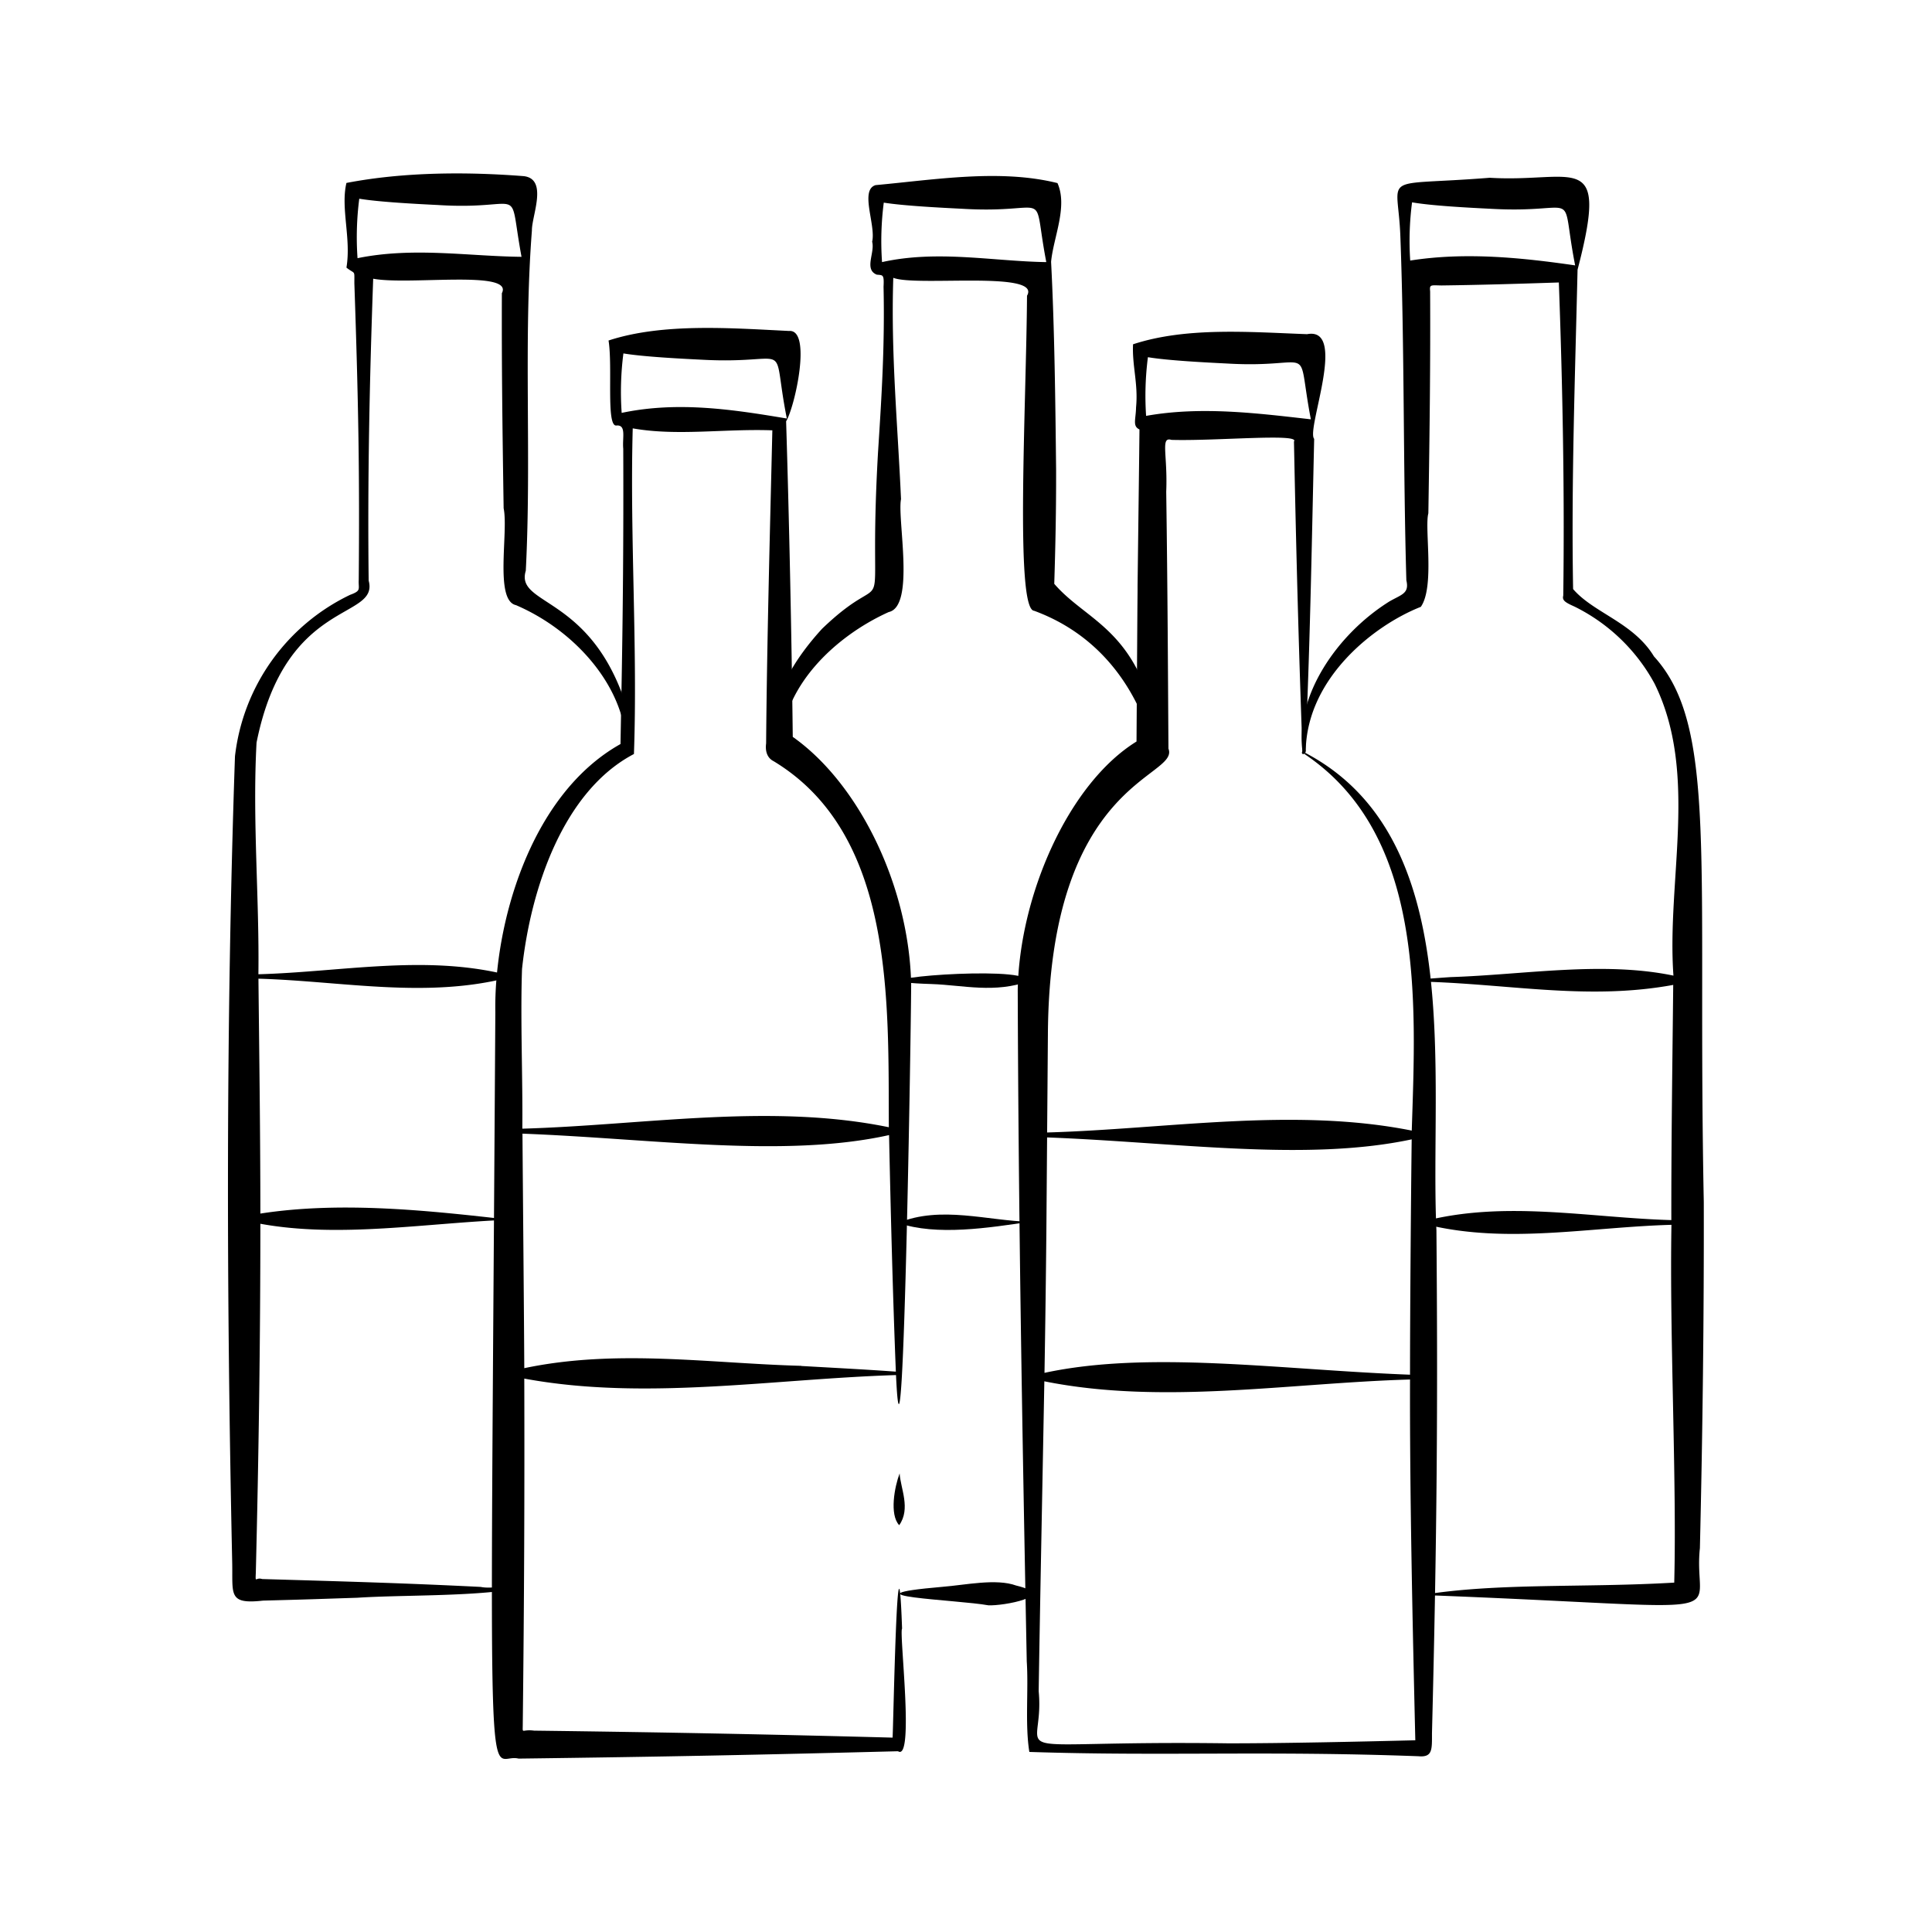
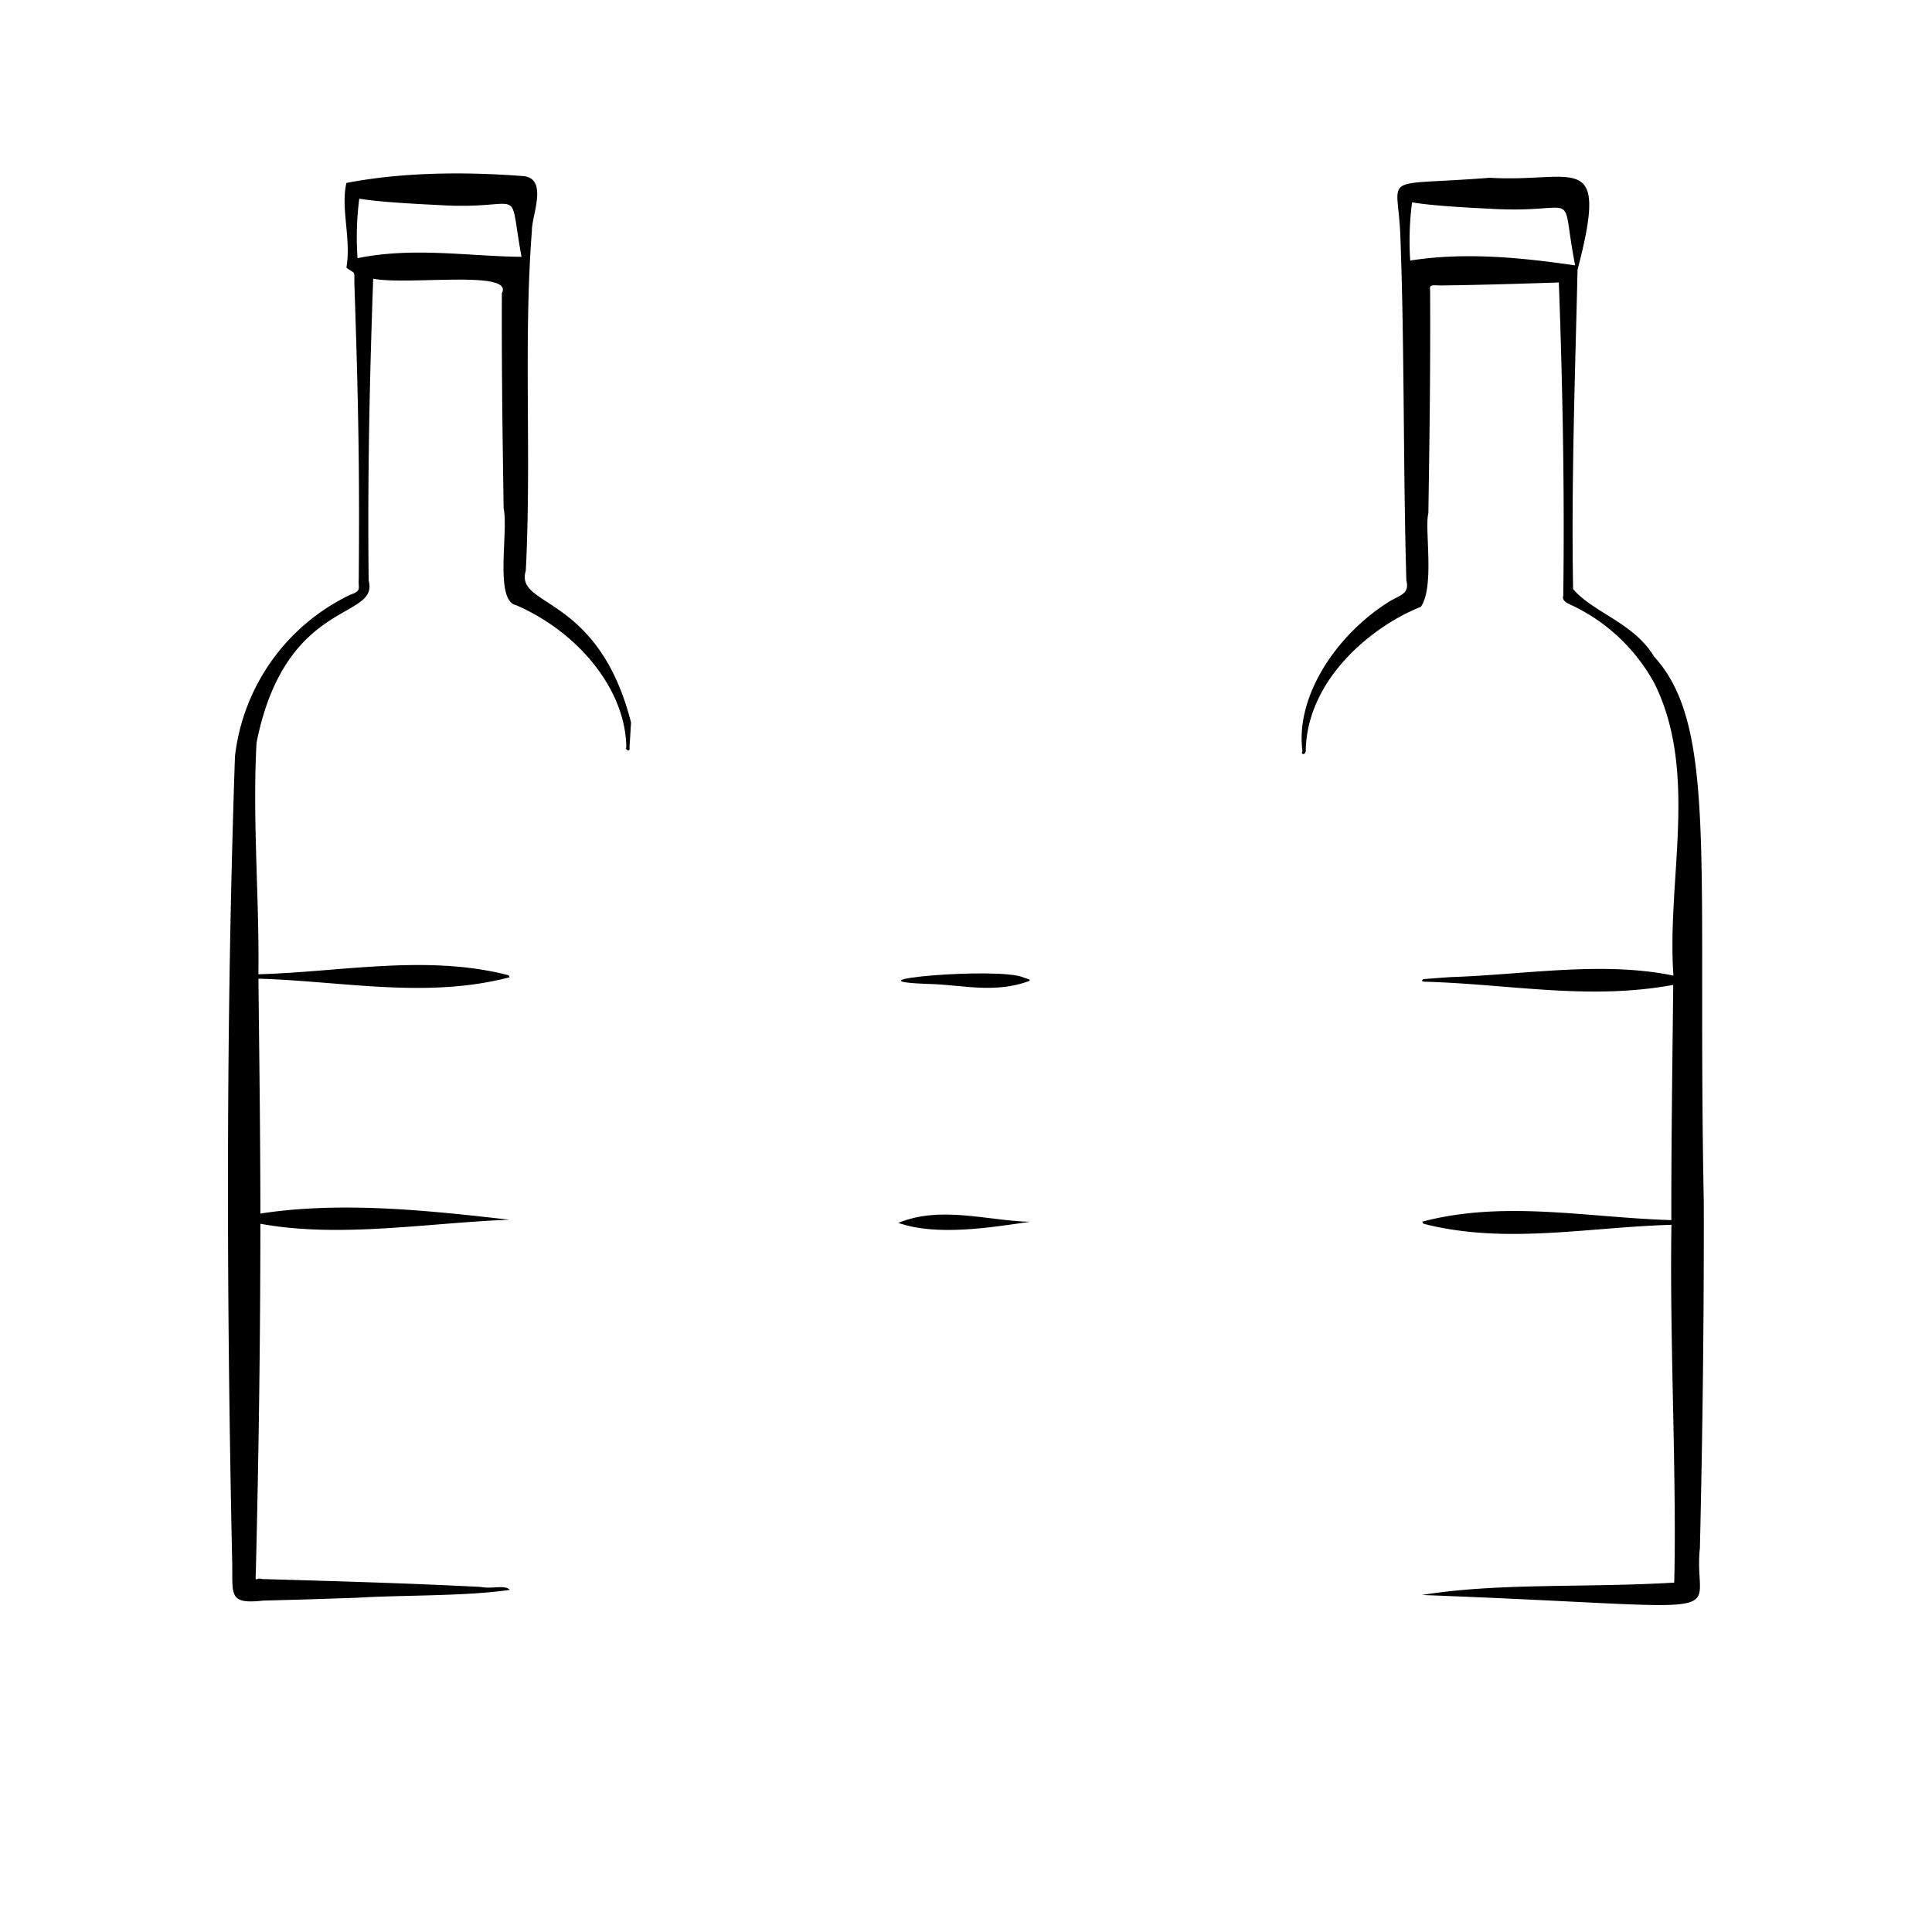
<svg xmlns="http://www.w3.org/2000/svg" id="Layer_2" height="512" viewBox="0 0 512 512" width="512" data-name="Layer 2">
-   <path d="m238.41 390.47c.24 4 3 9.3-.11 13.72-2.63-2.8-1.23-10.19.11-13.72z" />
  <path d="m167.23 191.46c-8.73-34.23-30.89-30.41-27.89-40.21 1.55-30.14-.66-60.75 1.62-90.16-.07-3.86 4.35-13.64-2.15-14.41-15-1.17-31.74-1.14-47 1.8-1.59 6.65 1.3 14.7 0 22.44 2.39 1.89 2.09.45 2.1 4.19 1.1 32.06 1.4 50.75 1.16 78.52-.15 2.47.8 2.88-2.27 4a54.32 54.32 0 0 0 -30.53 42.8c-2.42 70.76-2.26 142.43-.74 213.37.22 8.69-1.24 11.43 8.16 10.38 14.44-.39 10.89-.3 25-.76 11.25-.74 28.43-.33 40.4-2.09-1.22-1.42-4.78-.17-7.69-.78-19.94-1-35.45-1.43-57.94-2.09-1.7-.57-1.8 1.29-1.67-1.56.77-30.9 1.21-62.1 1.21-92.59 21.07 3.86 44.33-.25 66-1.07-20.63-2.34-44.3-5-66-1.63 0-20.54-.29-41.44-.51-62.25 22.11.63 44.58 5.39 66.54-.37-.24-.63.1-.43-1.76-.92-21.31-5-43-.5-64.79.12.27-20.31-1.61-40.9-.49-61.4 7.73-38.55 32.54-32.37 29.71-42.93-.32-27.06.25-53.41 1.2-80 9.48 1.79 37.37-2.42 34.1 3.84-.06 19.29.12 34 .47 57 1.32 6.22-2.49 24.44 3.28 25.67 16 6.88 29.06 22 29.23 37.7-.48.45 1.15 1.52.85 0zm-51.16-137.13c23.7 1.52 18.39-6.43 22.14 13.73-14.05-.14-28.7-2.66-43.46.36a79.35 79.35 0 0 1 .46-15.76c5.3.89 15.38 1.4 20.86 1.67z" />
  <path d="m238.06 324.08c10.12 3.53 24.15 1.27 34.9-.3-11.09-.22-23.63-4.37-34.9.3z" />
  <path d="m246.88 260.78c8.38.29 16.74 2.54 25.88-.8.27-.47.31-.3-1.44-.91-6.44-2.99-50.44.93-24.44 1.71z" />
-   <path d="m306.49 192.46c-5.48-25.9-18.51-27.77-27.1-37.74.32-10.35.51-19.43.49-30.16-.19-17.86-.42-37.71-1.33-55.18.6-6.43 4.48-14.61 1.69-20.86-15.22-3.79-32.42-.91-48.2.54-4.27 1.28.13 10.62-.91 15 .79 2.91-2.21 7.31 1.2 8.72 1.61.19 2-.18 1.82 3.19.34 15.47-.47 28.54-1.47 44-2.91 51.33 4.92 27.68-14.82 46.66-6.82 7.45-13.47 17.53-12.25 26.65 0 1.46.5 2.79.47 5.52.21-.1.58.37.9-.25 0-16.36 14.21-29.88 28.54-36.35 7.08-1.53 2.21-24.76 3.26-29.92-.9-20.18-2.7-38.5-2.05-58.66 6 2.41 39.44-2 35.44 4.75-.19 28.8-3.2 83.14 1.88 83.49 19.63 7.22 28.5 23.75 31.81 37.23.23-2.23.45-4.43.63-6.63zm-51.42-137.13c24.15 1.45 18.26-6.37 22.21 14.13-14-.2-28.79-3.28-43.53 0a79.35 79.35 0 0 1 .46-15.76c5.3.85 15.38 1.36 20.86 1.63z" />
-   <path d="m269.31 420.19c-5.33-1.94-13.39-.15-19.6.34-28 2.42 4.19 3.42 12.2 4.89 3.83.23 18.78-2.51 7.4-5.23z" />
  <path d="m451.52 318.47c-1.77-90.13 3.78-125.94-13.2-144.51-5.45-9-16-11.51-21.43-17.85-.5-28.35.53-56.67 1.18-84.63 8.44-32.37-.7-23-23.27-24.37-29.77 2.37-24.31-1.65-23.69 15.52 1.11 29.29.72 61.29 1.59 91.16.83 3.51-1.28 3.75-4.46 5.58-13.9 8.66-25 25-23.08 39.67-.61 1.17 1.1 1.06.88-.42.52-19 18-32.88 30.49-37.8 3.74-5.31.93-20.82 2-24.79.36-22.92.56-39.65.47-58.83-.19-1.85.16-1.6 3-1.55 10.68-.14 20.1-.43 31.11-.79 1 27.4 1.54 55.46 1.17 83-.35 1.26.57 1.82 3 2.9a48.59 48.59 0 0 1 21.2 20.42c11.71 23.73 3.18 52 5 77.37-18.77-3.9-39.51-.24-59 .39-2.56.17-4.5.32-7.29.54-.34.38-1 .7 1.46.71 22.38.77 42.73 4.87 64.77.82-.21 20.38-.53 41.69-.5 62.33-21.95-.62-44.23-5.34-66 .41.24.62-.1.43 1.76.91 21.13 5 42.67.53 64.27-.07-.52 30.1 1.43 67.59.74 94.82-24 1.42-46.73 0-66.87 3.28 88.22 3.3 71.56 7.07 73.67-12.42.72-30.39 1.1-61.74 1.03-91.8zm-56.45-263.14c24.5 1.4 18.16-6.43 22.36 15-13.85-2-28.9-3.61-43.71-1.28a79.24 79.24 0 0 1 .49-15.43c5.3.93 15.38 1.44 20.86 1.71z" />
-   <path d="m241.45 260.11c-.78-25.79-13.95-52.56-31.36-64.83-.31-27.91-1-59-1.76-83.63 2.35-3.89 6.87-24.43.78-23.94-15.4-.75-33.45-2.18-47.84 2.53 1.14 7-.68 22.8 2.06 22.53s1.55 3.25 1.84 6.16c.09 23.38-.08 43.45-.51 66.16-.1 5.69-.22 11.95-.22 12.09-24.29 13.6-33.57 48.41-33.17 71.06-1.37 222.8-2.37 195.7 6.16 197.81 39.92-.51 63.48-1 100.56-1.95 4.42 2.88.23-31.59 1.07-32.49-1.23-34.85-2.34 27.64-2.52 28.88-31.76-.84-59.06-1.4-95-1.85-3.44-.46-3 1.17-3-1.86.38-33.13.49-60.93.4-91.44 31.92 5.93 66 .08 98.51-.93 1.99 42.87 4.23-107.48 4-104.3zm-55.38-164.78c24.75 1.34 18.09-6.38 22.45 15.58-14.11-2.36-28.82-4.65-43.77-1.49a79.35 79.35 0 0 1 .46-15.76c5.3.89 15.38 1.4 20.86 1.67zm-47.73 161.49c2.29-21.44 11-47.23 29.66-57 1-28.21-1.1-57.66-.32-86.3 11.75 2.09 24.32.06 37 .52-.58 24.78-1.43 55.6-1.65 82.94 0 .22-.64 3.43 2 4.75 32.15 19.45 30.34 63.88 30.52 97-31.42-6.47-65.06-.53-97.13.38.14-13.11-.54-29.11-.08-42.29zm74 105.14c-24.38-.66-48.94-4.53-73.4.62-.08-16-.37-46.46-.48-62.15 34.41 1.31 69.33 6.55 97.15.38.42 19.9 1 42.78 1.8 62.69-8.32-.6-16.67-1.02-25.03-1.5z" />
  <path d="m345.68 199.81s0-.07-.1 0z" />
-   <path d="m380.67 326.1c-1.9-41.28 8.26-104-34.77-126.59 1.26-28.25 1.63-50.6 2.37-83.21-2.19-2.45 9-29.81-1.88-27.74-15.27-.57-32.06-1.94-46.12 2.68-.28 5.64 1.4 10.46.8 16.67-.06 3.3-1 5 .9 5.9 0 1.79-.42 34.75-.5 41.37 0 1.72 0 1-.05 6.61-.07 10.36-.21 31.82-.23 34.72-18.16 11.23-31.05 41-31.48 65.83.19 59.75 1.19 116.43 2.39 177.94.5 7.44-.49 16.82.69 24 35.49 1.16 62.75-.35 103.09 1.14 3.8.35 3.61-1.77 3.61-6.09 1.34-52.98 1.57-87.07 1.18-133.23zm-103.37 0 .19-24.67c34.19 1.29 68.66 6.48 96.62.51-.2 15.95-.44 46.37-.44 62.37-34.4-1.31-69-6.49-96.87-.49q.32-18.82.5-37.72zm47.77-229.77c24.21 1.45 18.23-6.5 22.32 14.79-14.08-1.59-29-3.52-43.66-.91a79.63 79.63 0 0 1 .48-15.55c5.3.89 15.38 1.4 20.86 1.67zm-47.37 178.32c.22-68.1 35-68.47 31.95-76.25-.14-21-.21-41-.59-68.12.41-9.83-1.59-14.61 1.37-13.71 11.49.36 34.25-1.8 32.48.43.62 30.73 1.28 55.31 2.27 82.42.12-.15.14.64.68.13a.33.33 0 0 1 -.18.26c32 21.42 29.55 65.44 28.45 99.81-31.28-6.25-64.71-.42-96.63.5.05-5.42.16-20.02.2-25.47zm47.8 187.35c-63.88-.85-48.41 5.19-50.24-13.81.33-21.92 1.05-57.47 1.5-82.13 31.37 6.31 64.91.44 96.91-.48-.09 30.64.68 64.94 1.4 95.61-14.89.37-34.7.81-49.57.81z" />
</svg>